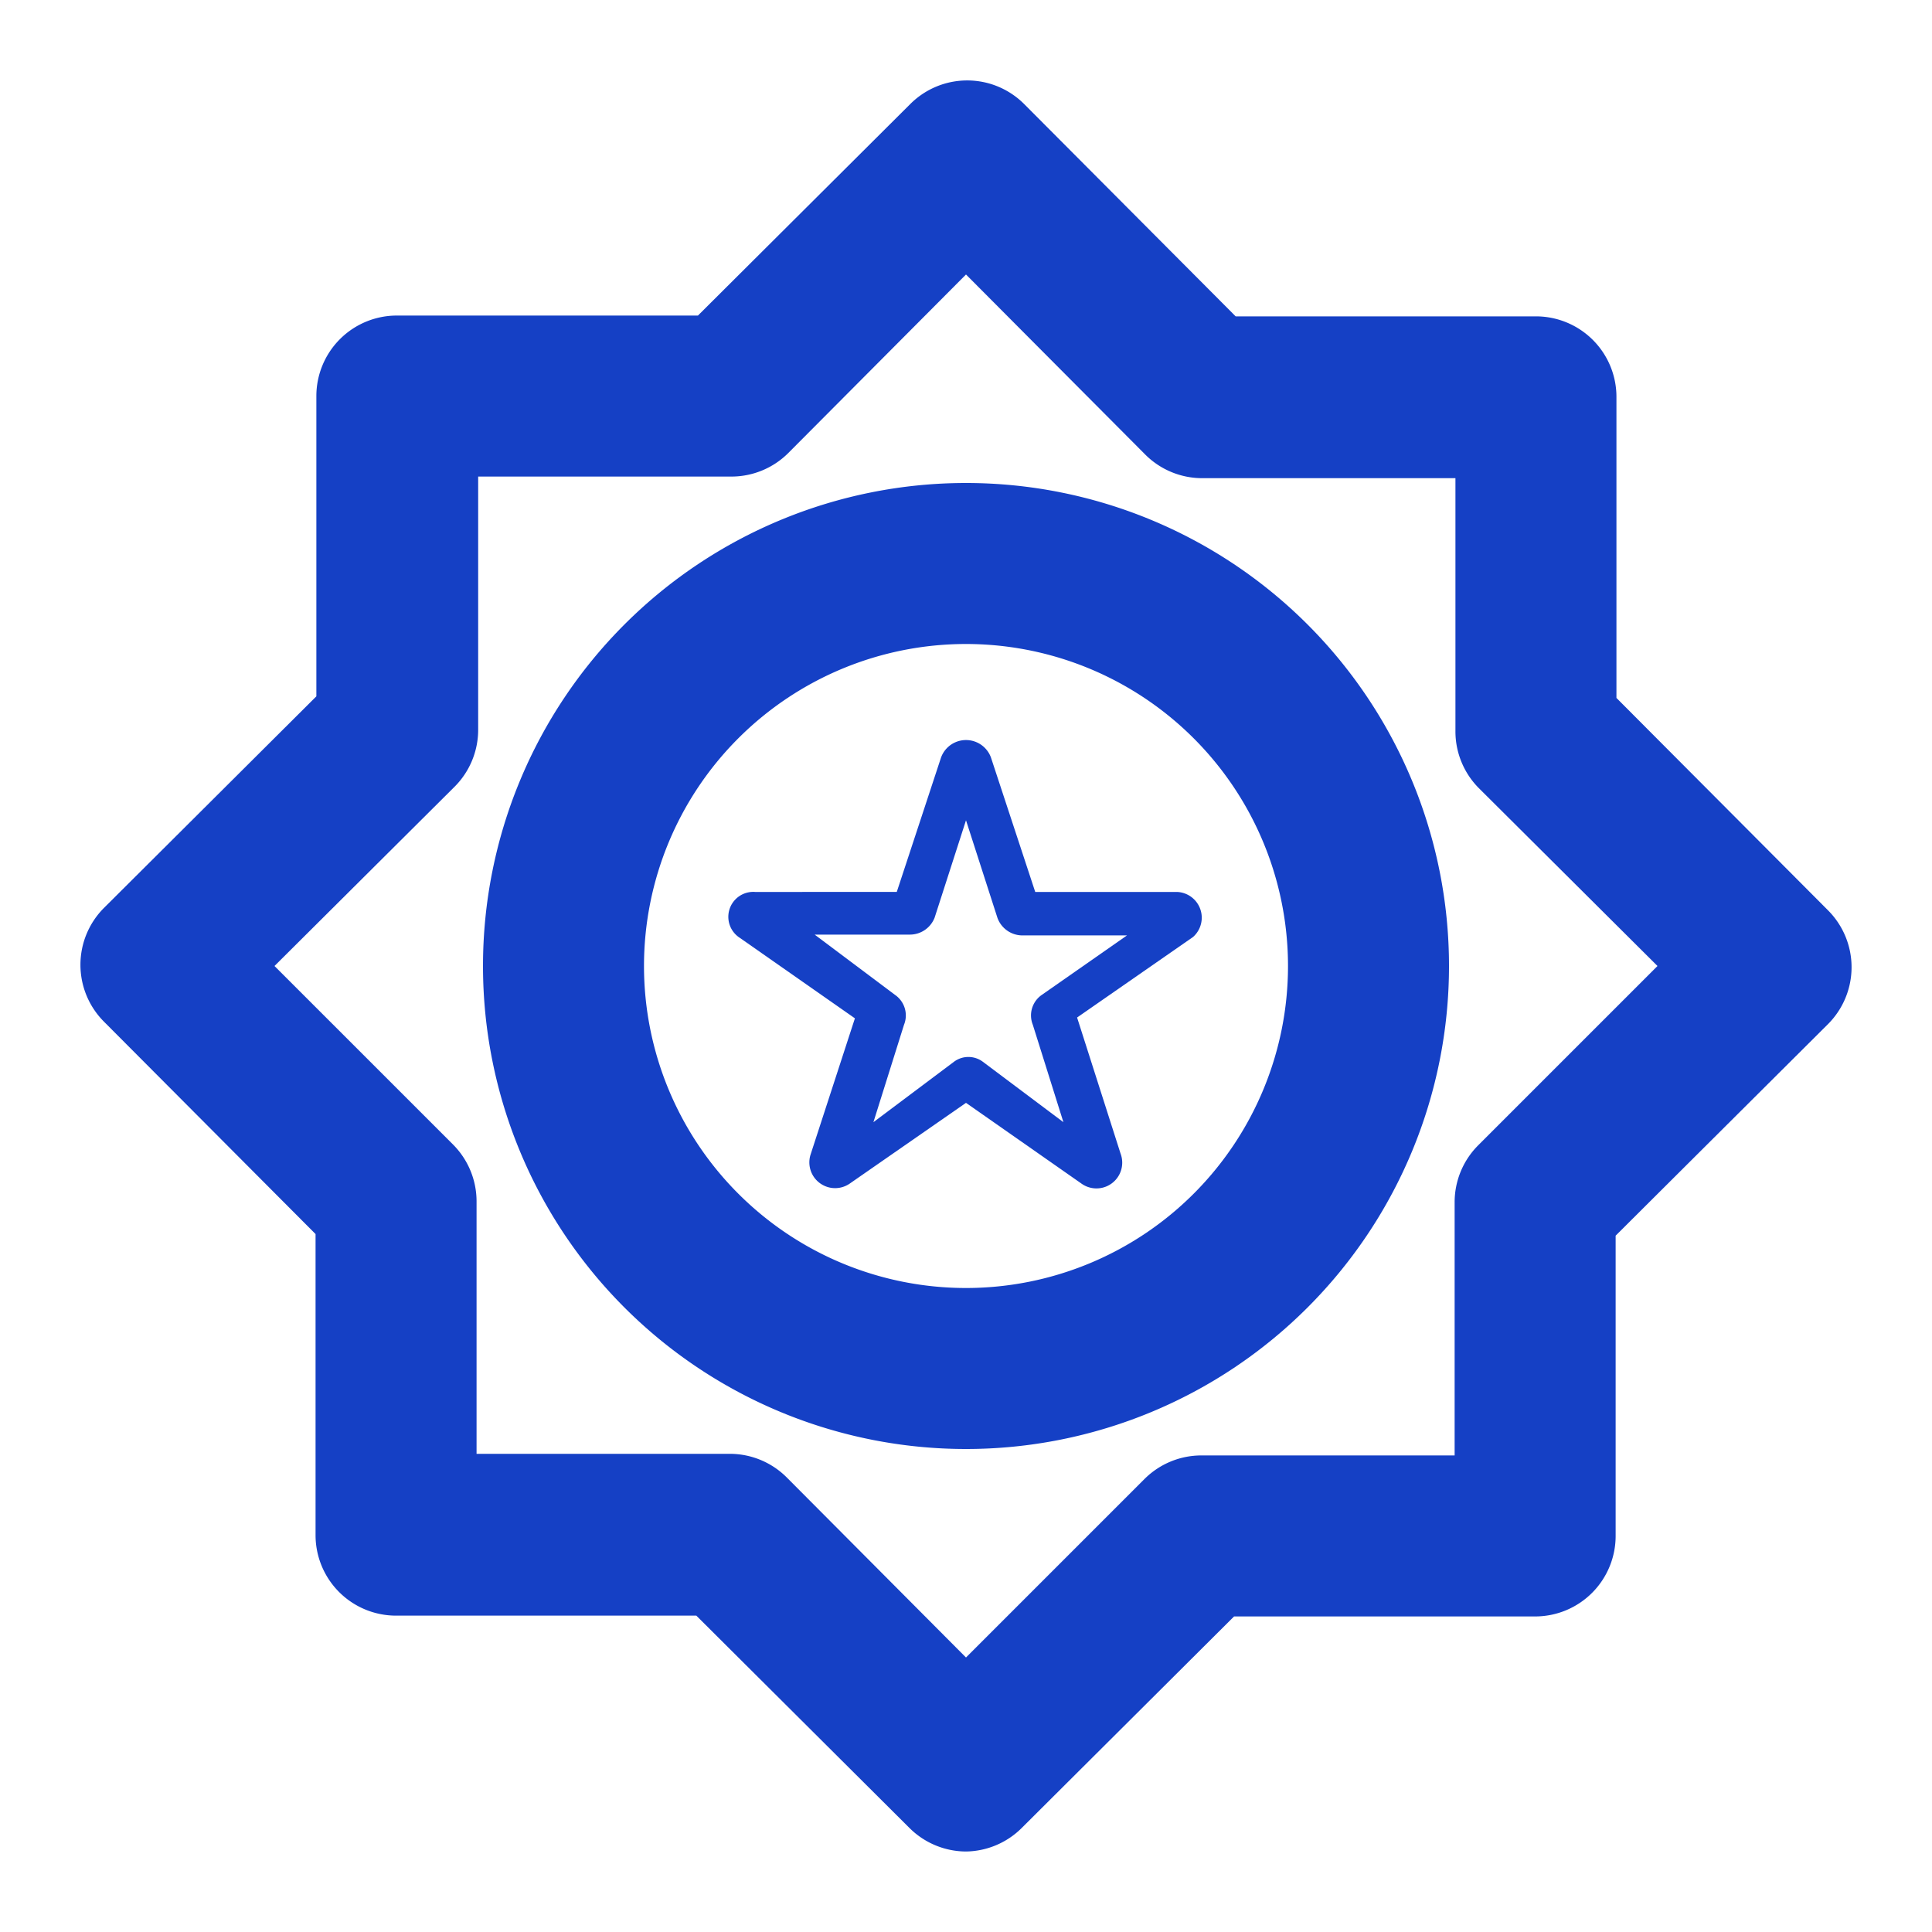
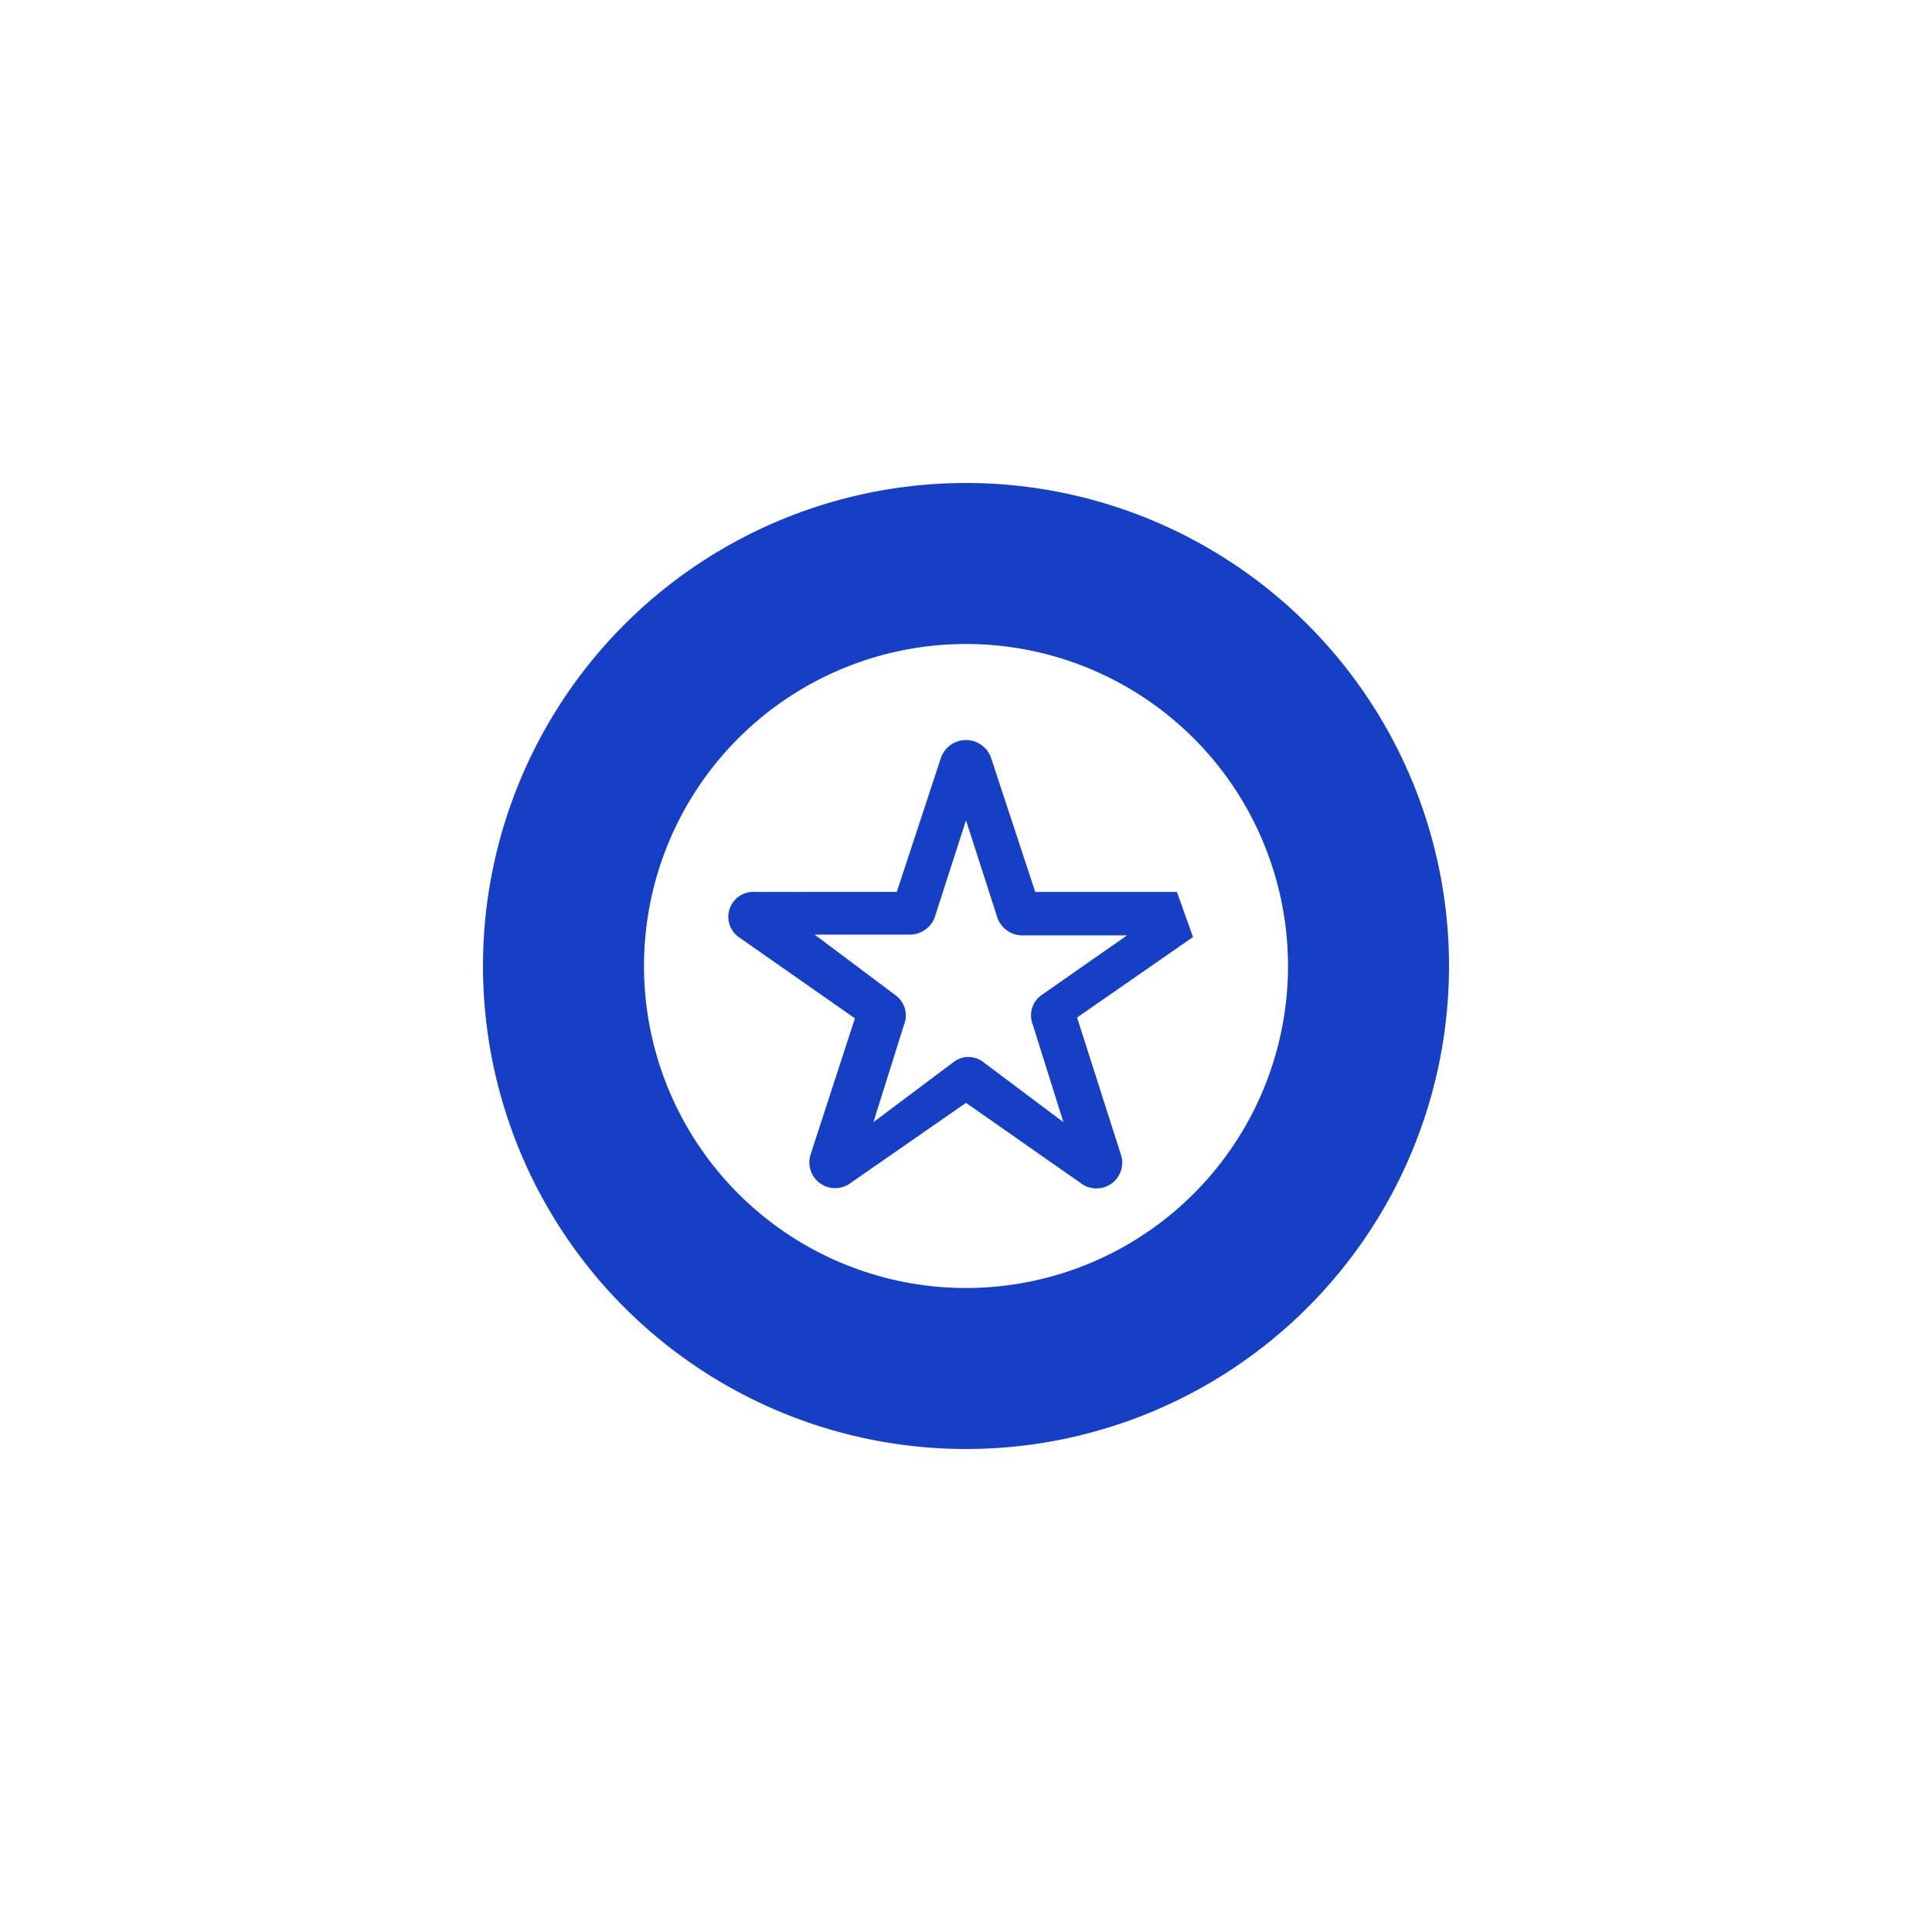
<svg xmlns="http://www.w3.org/2000/svg" id="Layer_1" data-name="Layer 1" viewBox="0 0 24 24">
  <defs>
    <style>.cls-1,.cls-2{fill:#1540c5;}.cls-1{fill-rule:evenodd;}</style>
  </defs>
  <title>CONTEUDO_EXCLUSIVO</title>
-   <path class="cls-1" d="M14.62,11.08H12.86l-.55-1.67a.33.33,0,0,0-.62,0l-.55,1.67H9.38a.31.31,0,0,0-.19.57l1.43,1-.55,1.69a.32.32,0,0,0,.49.36l1.44-1,1.43,1a.32.32,0,0,0,.49-.37l-.54-1.69,1.44-1A.32.32,0,0,0,14.62,11.08Zm-1.68,1.28a.31.31,0,0,0-.11.37l.38,1.21-1-.75a.3.3,0,0,0-.36,0l-1,.75.38-1.21a.31.31,0,0,0-.11-.37l-1-.75H11.3a.33.33,0,0,0,.31-.21L12,10.19l.39,1.21a.33.33,0,0,0,.31.22H14Z" />
-   <path class="cls-2" d="M12,23a1,1,0,0,1-.7-.29L8.65,20.07H4.92a1,1,0,0,1-1-1V15.33L1.29,12.69a1,1,0,0,1,0-1.41L3.93,8.65V4.92a1,1,0,0,1,1-1H8.67l2.64-2.63a1,1,0,0,1,1.41,0l2.63,2.64h3.73a1,1,0,0,1,1,1V8.67l2.63,2.64a1,1,0,0,1,0,1.41l-2.64,2.63v3.73a1,1,0,0,1-1,1H15.33l-2.64,2.63A1,1,0,0,1,12,23ZM5.92,18.06H9.06a1,1,0,0,1,.71.29L12,20.59l2.22-2.22a1,1,0,0,1,.71-.29h3.14V14.94a1,1,0,0,1,.29-.71L20.59,12,18.37,9.79a1,1,0,0,1-.29-.71V5.94H14.94a1,1,0,0,1-.71-.29L12,3.41,9.79,5.63a1,1,0,0,1-.71.29H5.94V9.06a1,1,0,0,1-.29.71L3.41,12l2.22,2.22a1,1,0,0,1,.29.71Z" />
+   <path class="cls-1" d="M14.62,11.08H12.86l-.55-1.67a.33.33,0,0,0-.62,0l-.55,1.67H9.38a.31.31,0,0,0-.19.57l1.43,1-.55,1.69a.32.32,0,0,0,.49.36l1.44-1,1.43,1a.32.32,0,0,0,.49-.37l-.54-1.69,1.44-1Zm-1.68,1.28a.31.31,0,0,0-.11.37l.38,1.21-1-.75a.3.3,0,0,0-.36,0l-1,.75.38-1.21a.31.31,0,0,0-.11-.37l-1-.75H11.3a.33.33,0,0,0,.31-.21L12,10.19l.39,1.21a.33.33,0,0,0,.31.22H14Z" />
  <path class="cls-2" d="M12,18a6,6,0,1,1,6-6A6,6,0,0,1,12,18ZM12,8a4,4,0,1,0,4,4A4,4,0,0,0,12,8Z" />
</svg>